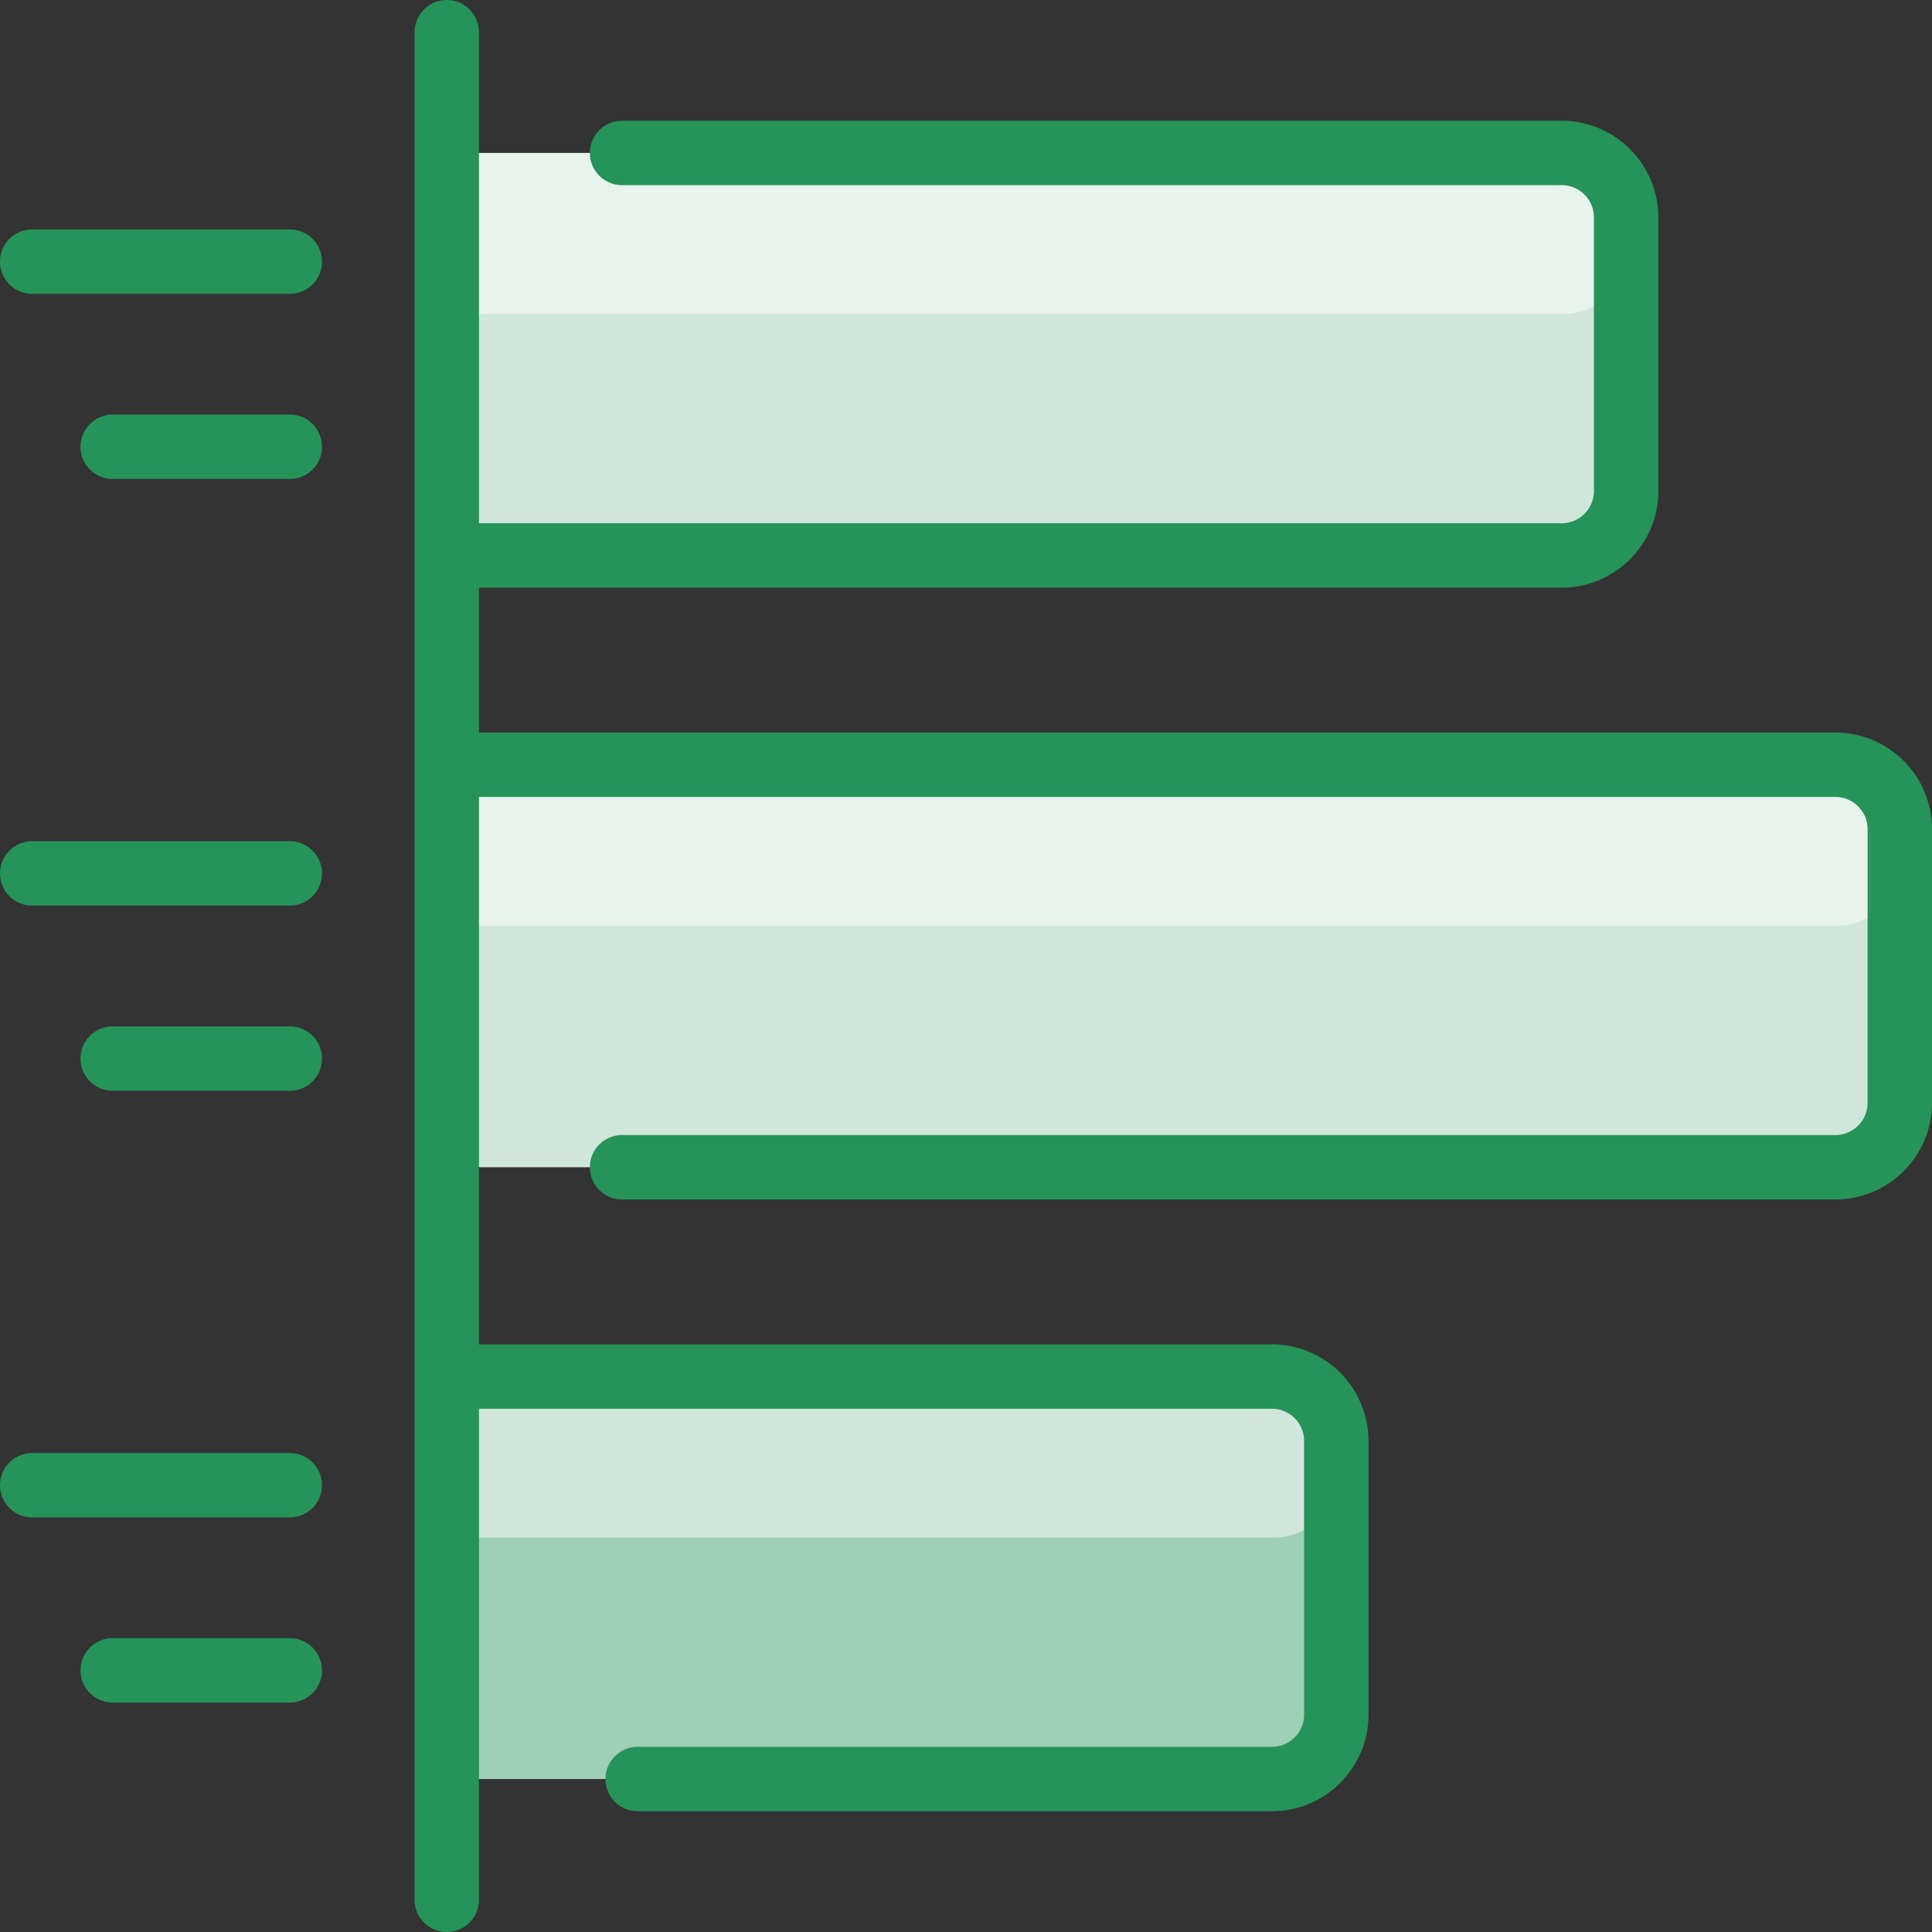
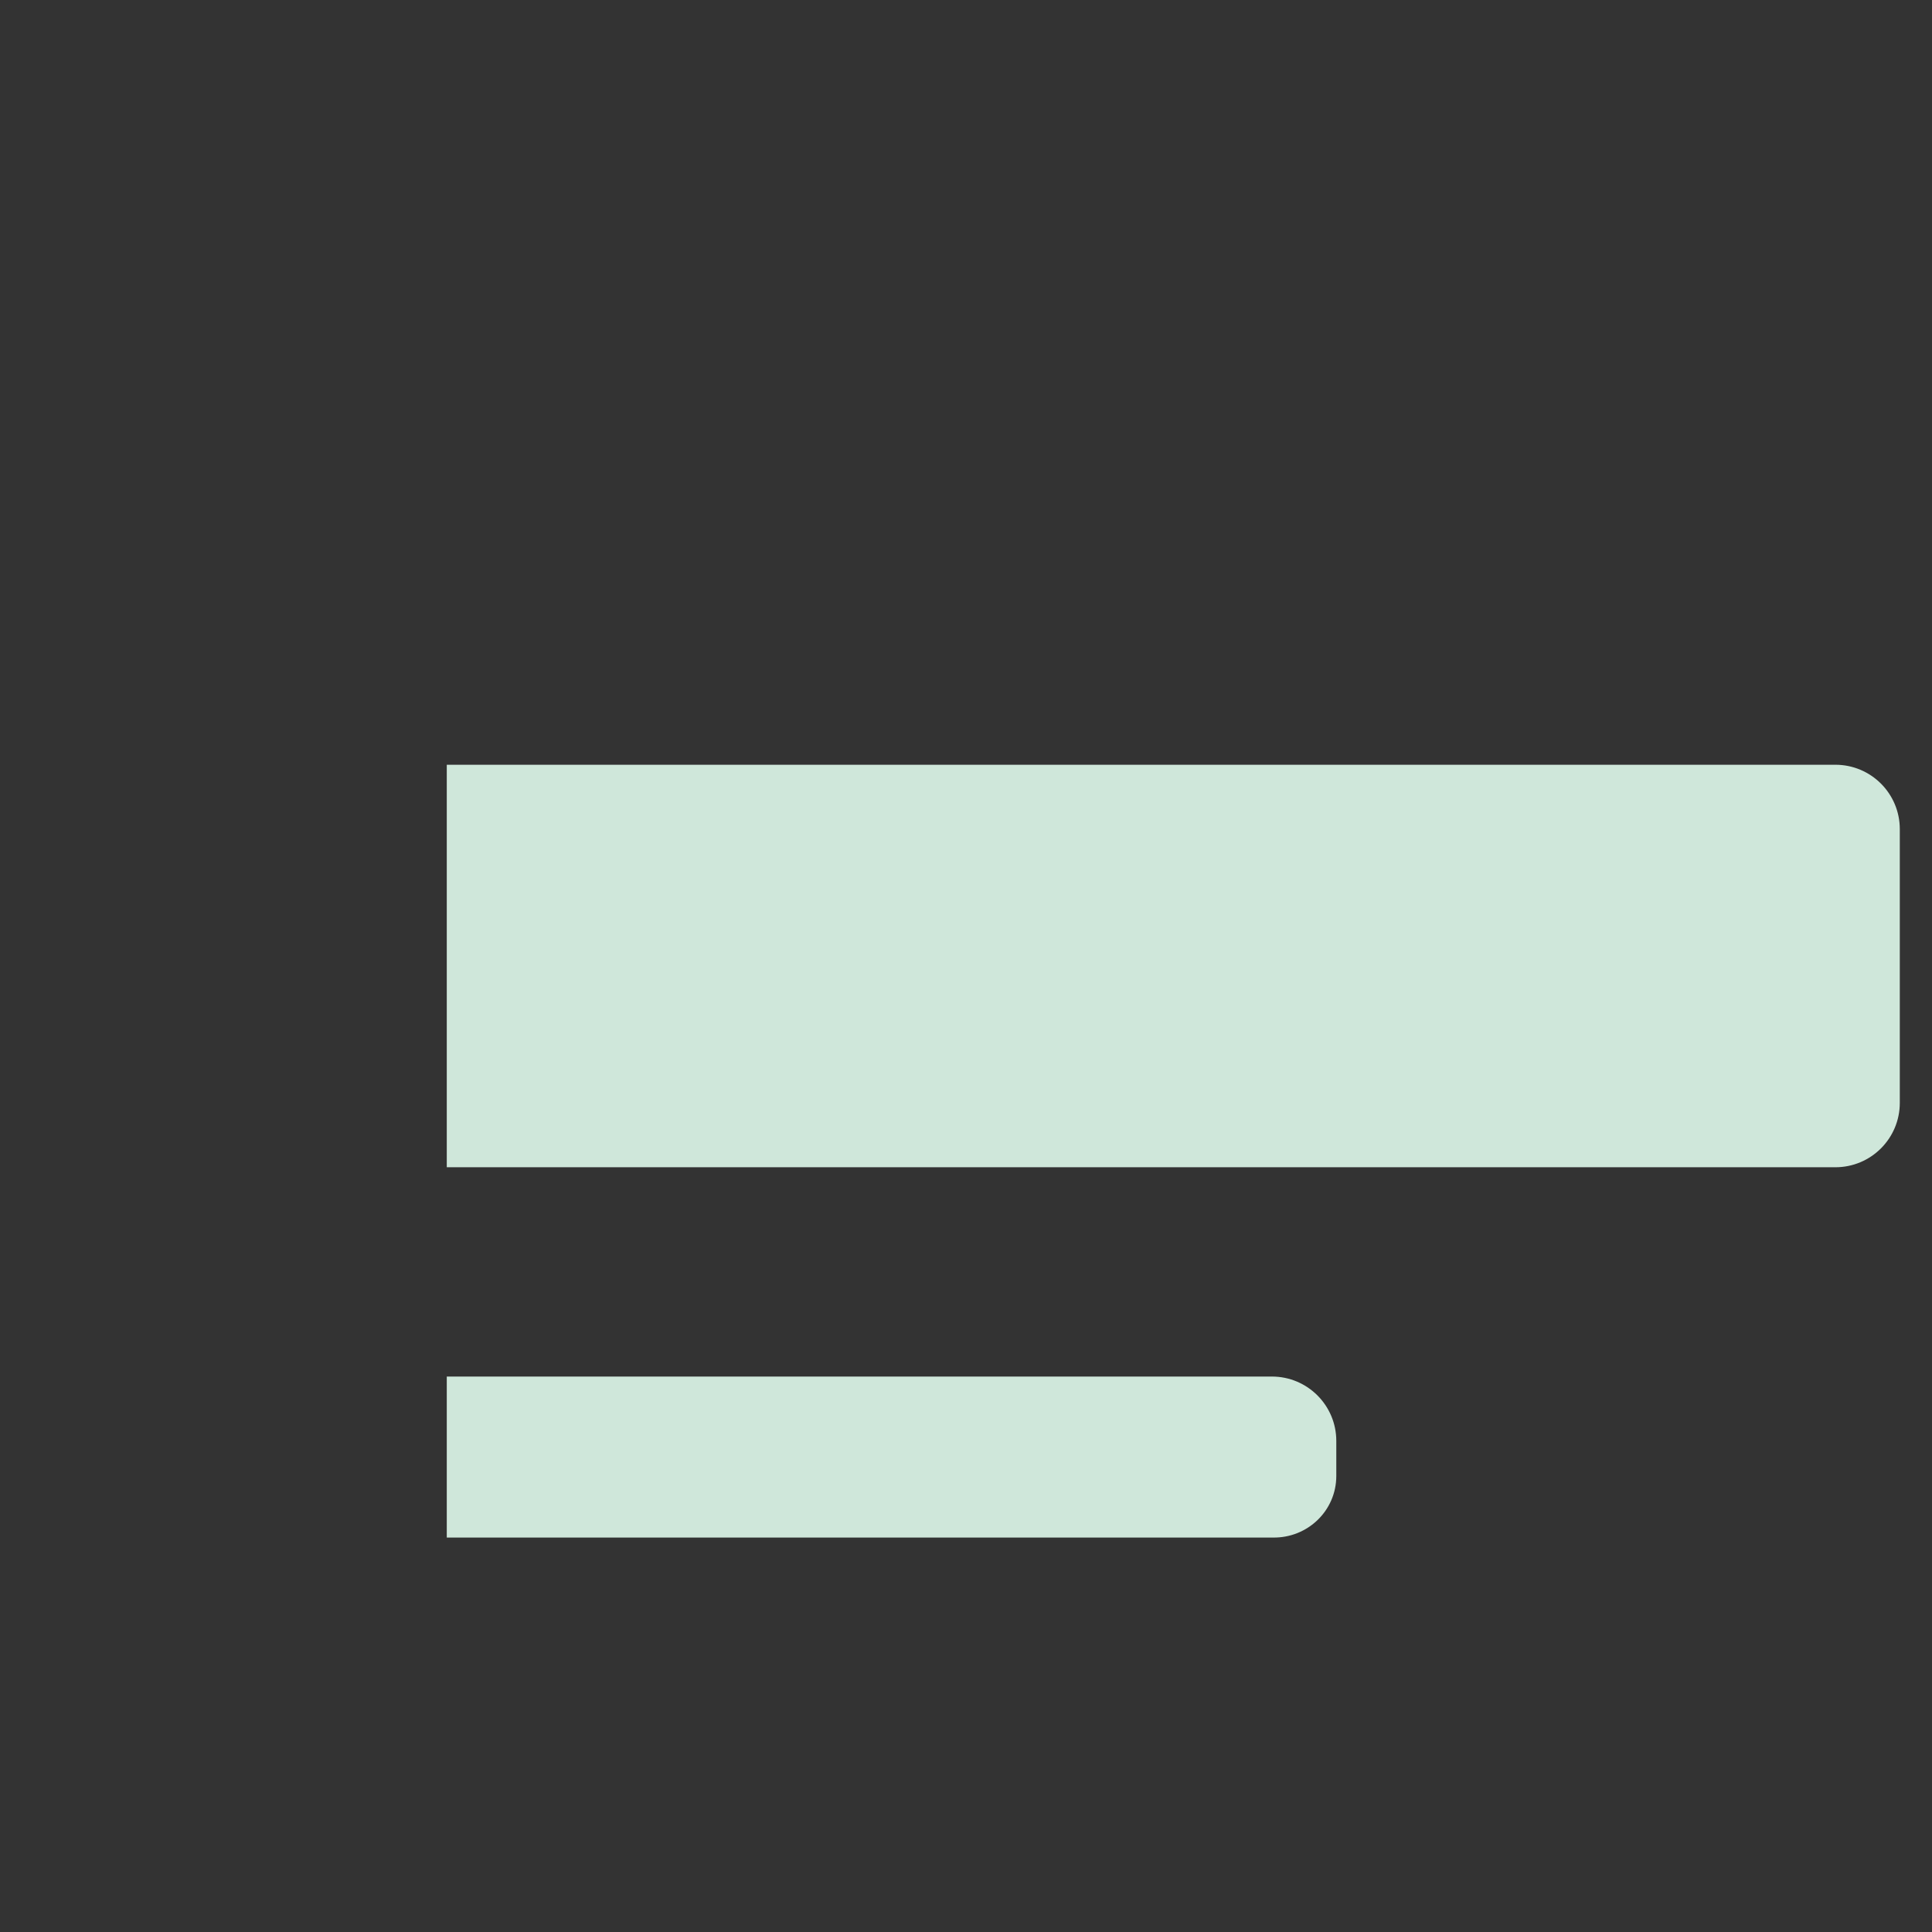
<svg xmlns="http://www.w3.org/2000/svg" version="1.1" width="512" height="512" x="0" y="0" viewBox="0 0 480 480" style="enable-background:new 0 0 512 512" xml:space="preserve" class="">
  <rect x="0" y="0" width="480" height="480" fill="#333333" stroke="none" />
  <g>
-     <path fill="#9fcfb5" d="M332 358v68c0 8.84-7.16 16-16 16H111V342h205c8.84 0 16 7.16 16 16z" opacity="1" data-original="#b9dcff" class="" />
    <path fill="#cfe7da" d="M332 358v8.687c0 8.626-7.111 15.445-15.736 15.315L111 382v-40h205c8.837 0 16 7.163 16 16zM472 206v68c0 8.84-7.16 16-16 16H111V190h345c8.84 0 16 7.16 16 16z" opacity="1" data-original="#d1e7ff" class="" />
-     <path fill="#e7f3ed" d="M472 206v8.687c0 8.626-7.111 15.445-15.736 15.315L111 230v-40h345c8.837 0 16 7.163 16 16z" opacity="1" data-original="#e8f3ff" class="" />
-     <path fill="#cfe7da" d="M404 54v68c0 8.84-7.16 16-16 16H111V38h277c8.84 0 16 7.16 16 16z" opacity="1" data-original="#d1e7ff" class="" />
-     <path fill="#e7f3ed" d="M404 54v8.687c0 8.626-7.111 15.445-15.736 15.315L111 78V38h277c8.837 0 16 7.163 16 16z" opacity="1" data-original="#e8f3ff" class="" />
    <g fill="#2e58ff">
-       <path d="M456 182H119v-36h269c13.233 0 24-10.766 24-24V54c0-13.234-10.767-24-24-24H154.549a8 8 0 0 0 0 16H388c4.411 0 8 3.589 8 8v68c0 4.411-3.589 8-8 8H119V8a8 8 0 0 0-16 0v464a8 8 0 0 0 16 0V350h197c4.411 0 8 3.589 8 8v68c0 4.411-3.589 8-8 8H158.419a8 8 0 0 0 0 16H316c13.233 0 24-10.766 24-24v-68c0-13.234-10.767-24-24-24H119V198h337c4.411 0 8 3.589 8 8v68c0 4.411-3.589 8-8 8H154.549a8 8 0 0 0 0 16H456c13.233 0 24-10.766 24-24v-68c0-13.234-10.767-24-24-24zM72 57H8a8 8 0 0 0 0 16h64a8 8 0 0 0 0-16zM72 103H28a8 8 0 0 0 0 16h44a8 8 0 0 0 0-16zM72 208.999H8a8 8 0 0 0 0 16h64a8 8 0 0 0 0-16zM72 255H28a8 8 0 0 0 0 16h44a8 8 0 0 0 0-16zM72 360.999H8a8 8 0 0 0 0 16h64a8 8 0 0 0 0-16zM72 407H28a8 8 0 0 0 0 16h44a8 8 0 0 0 0-16z" fill="#269359" opacity="1" data-original="#2e58ff" class="" />
-     </g>
+       </g>
  </g>
</svg>